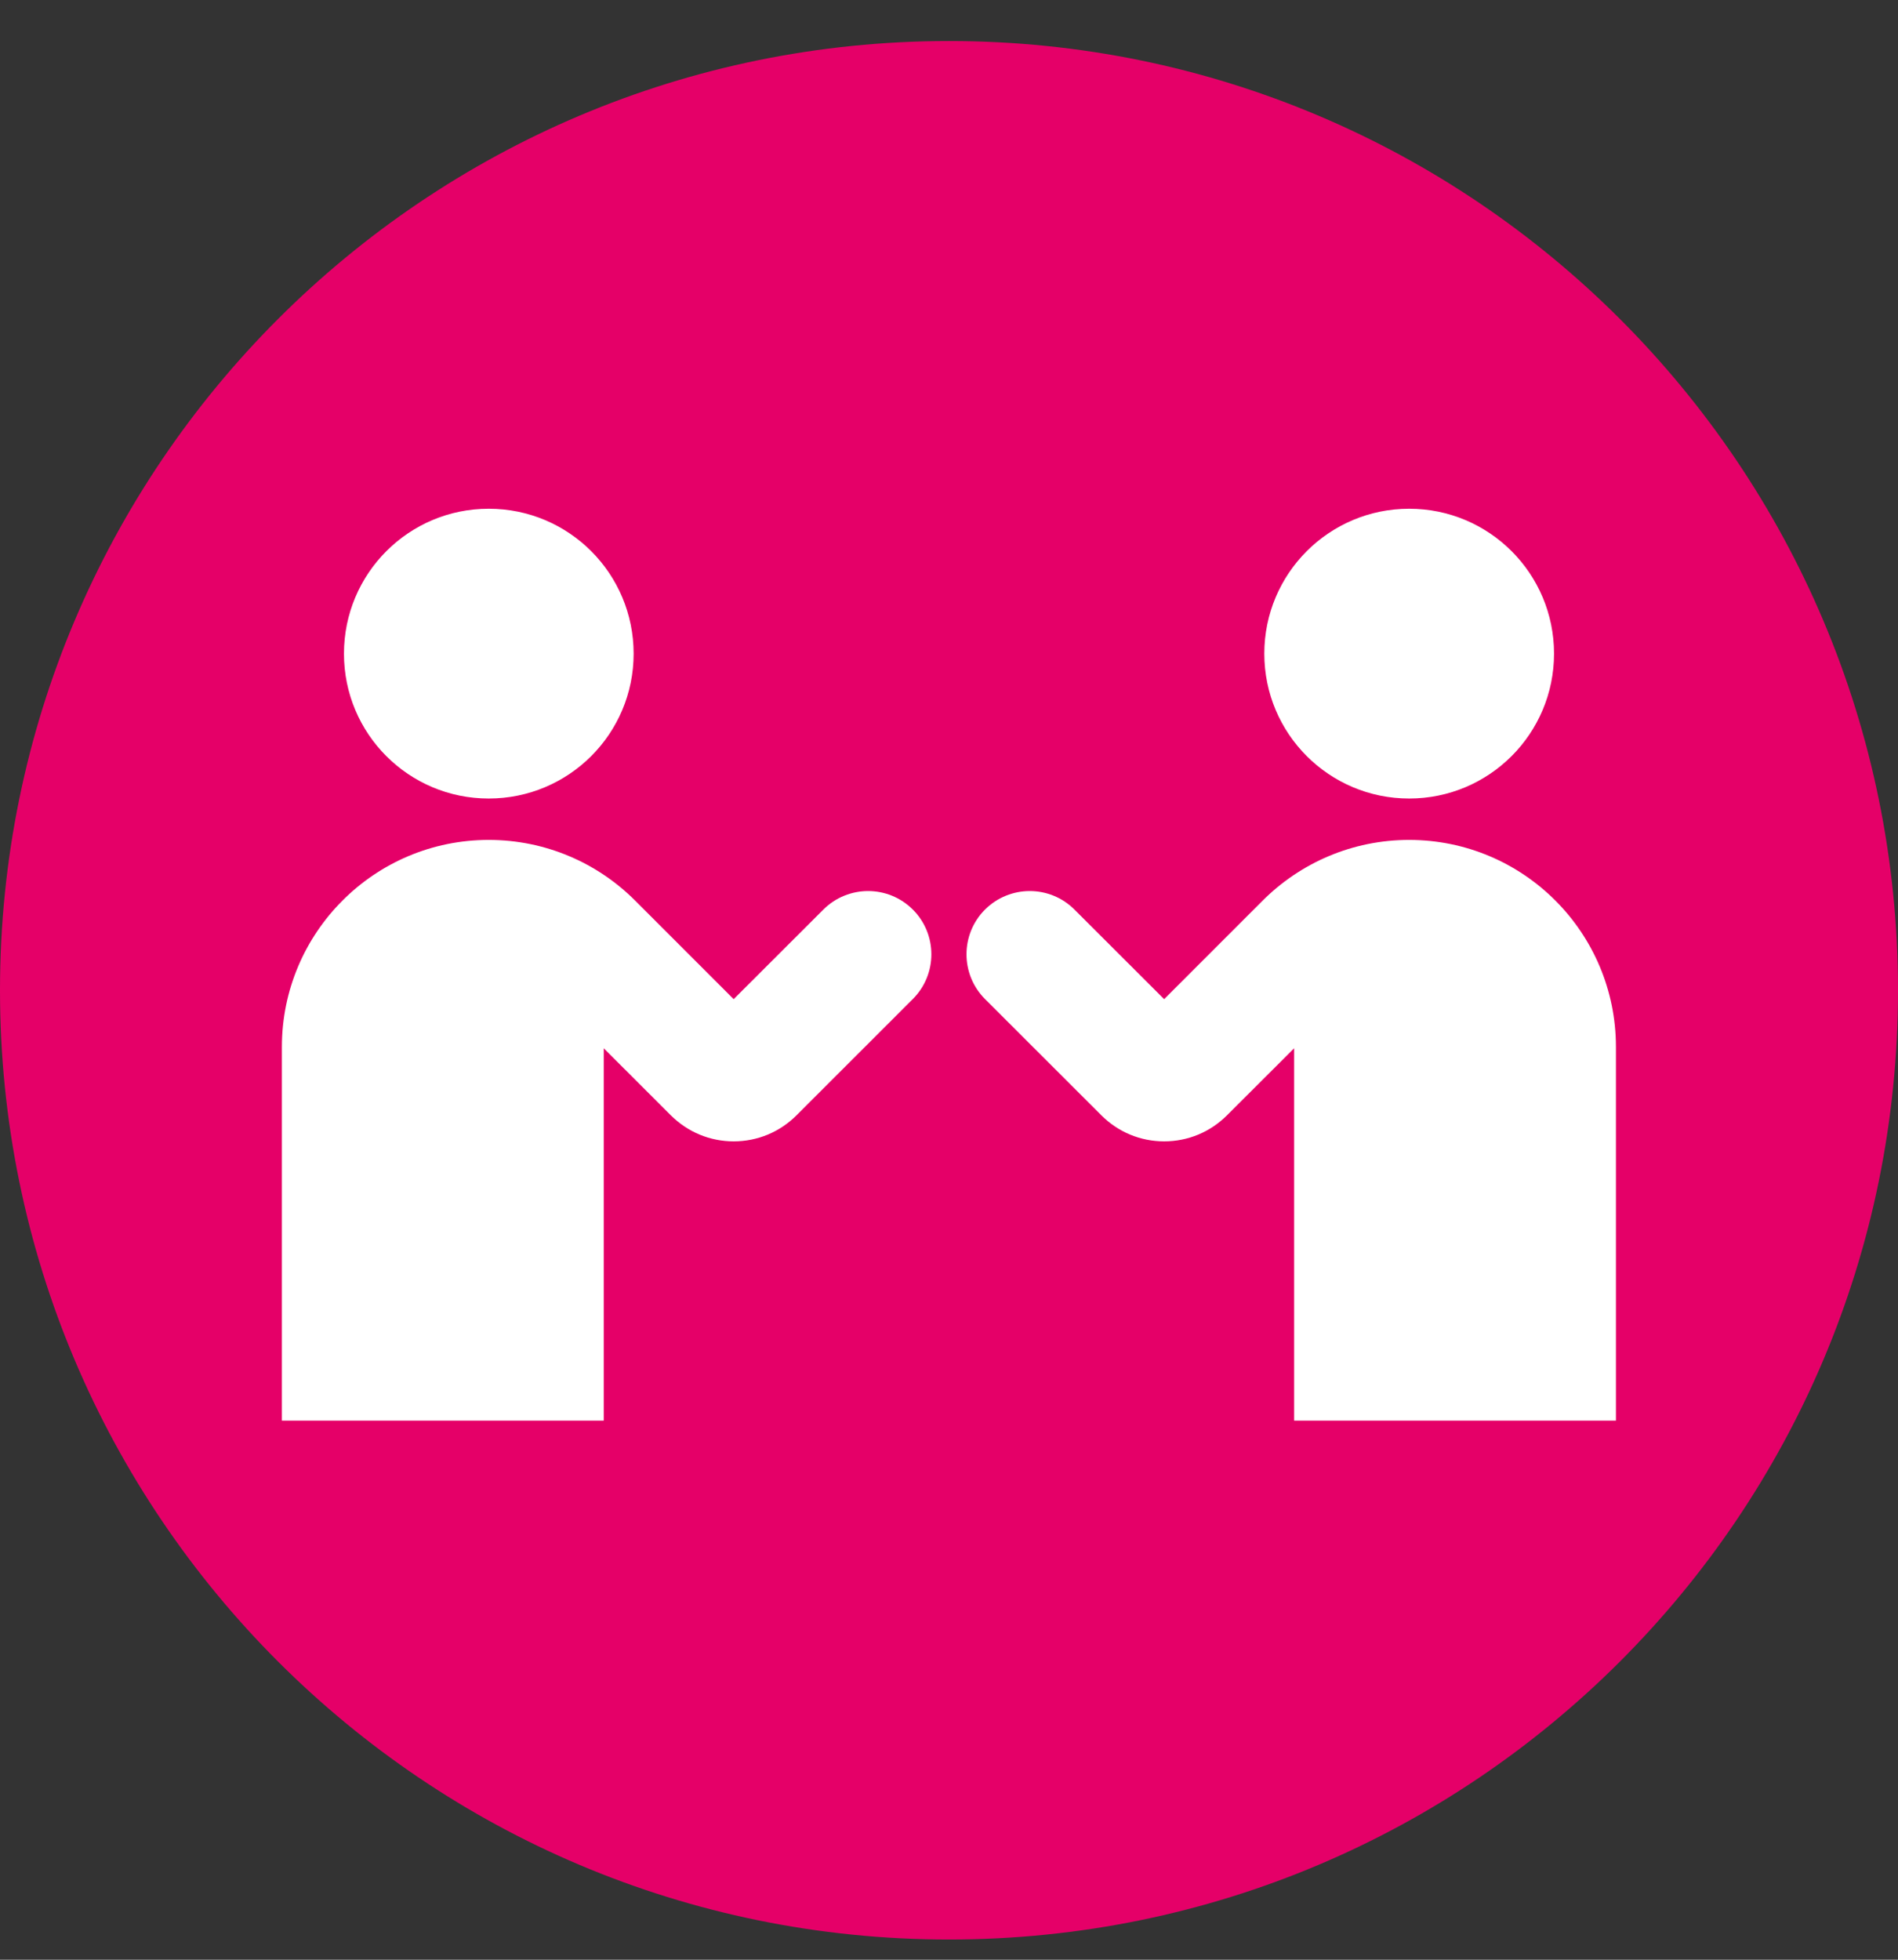
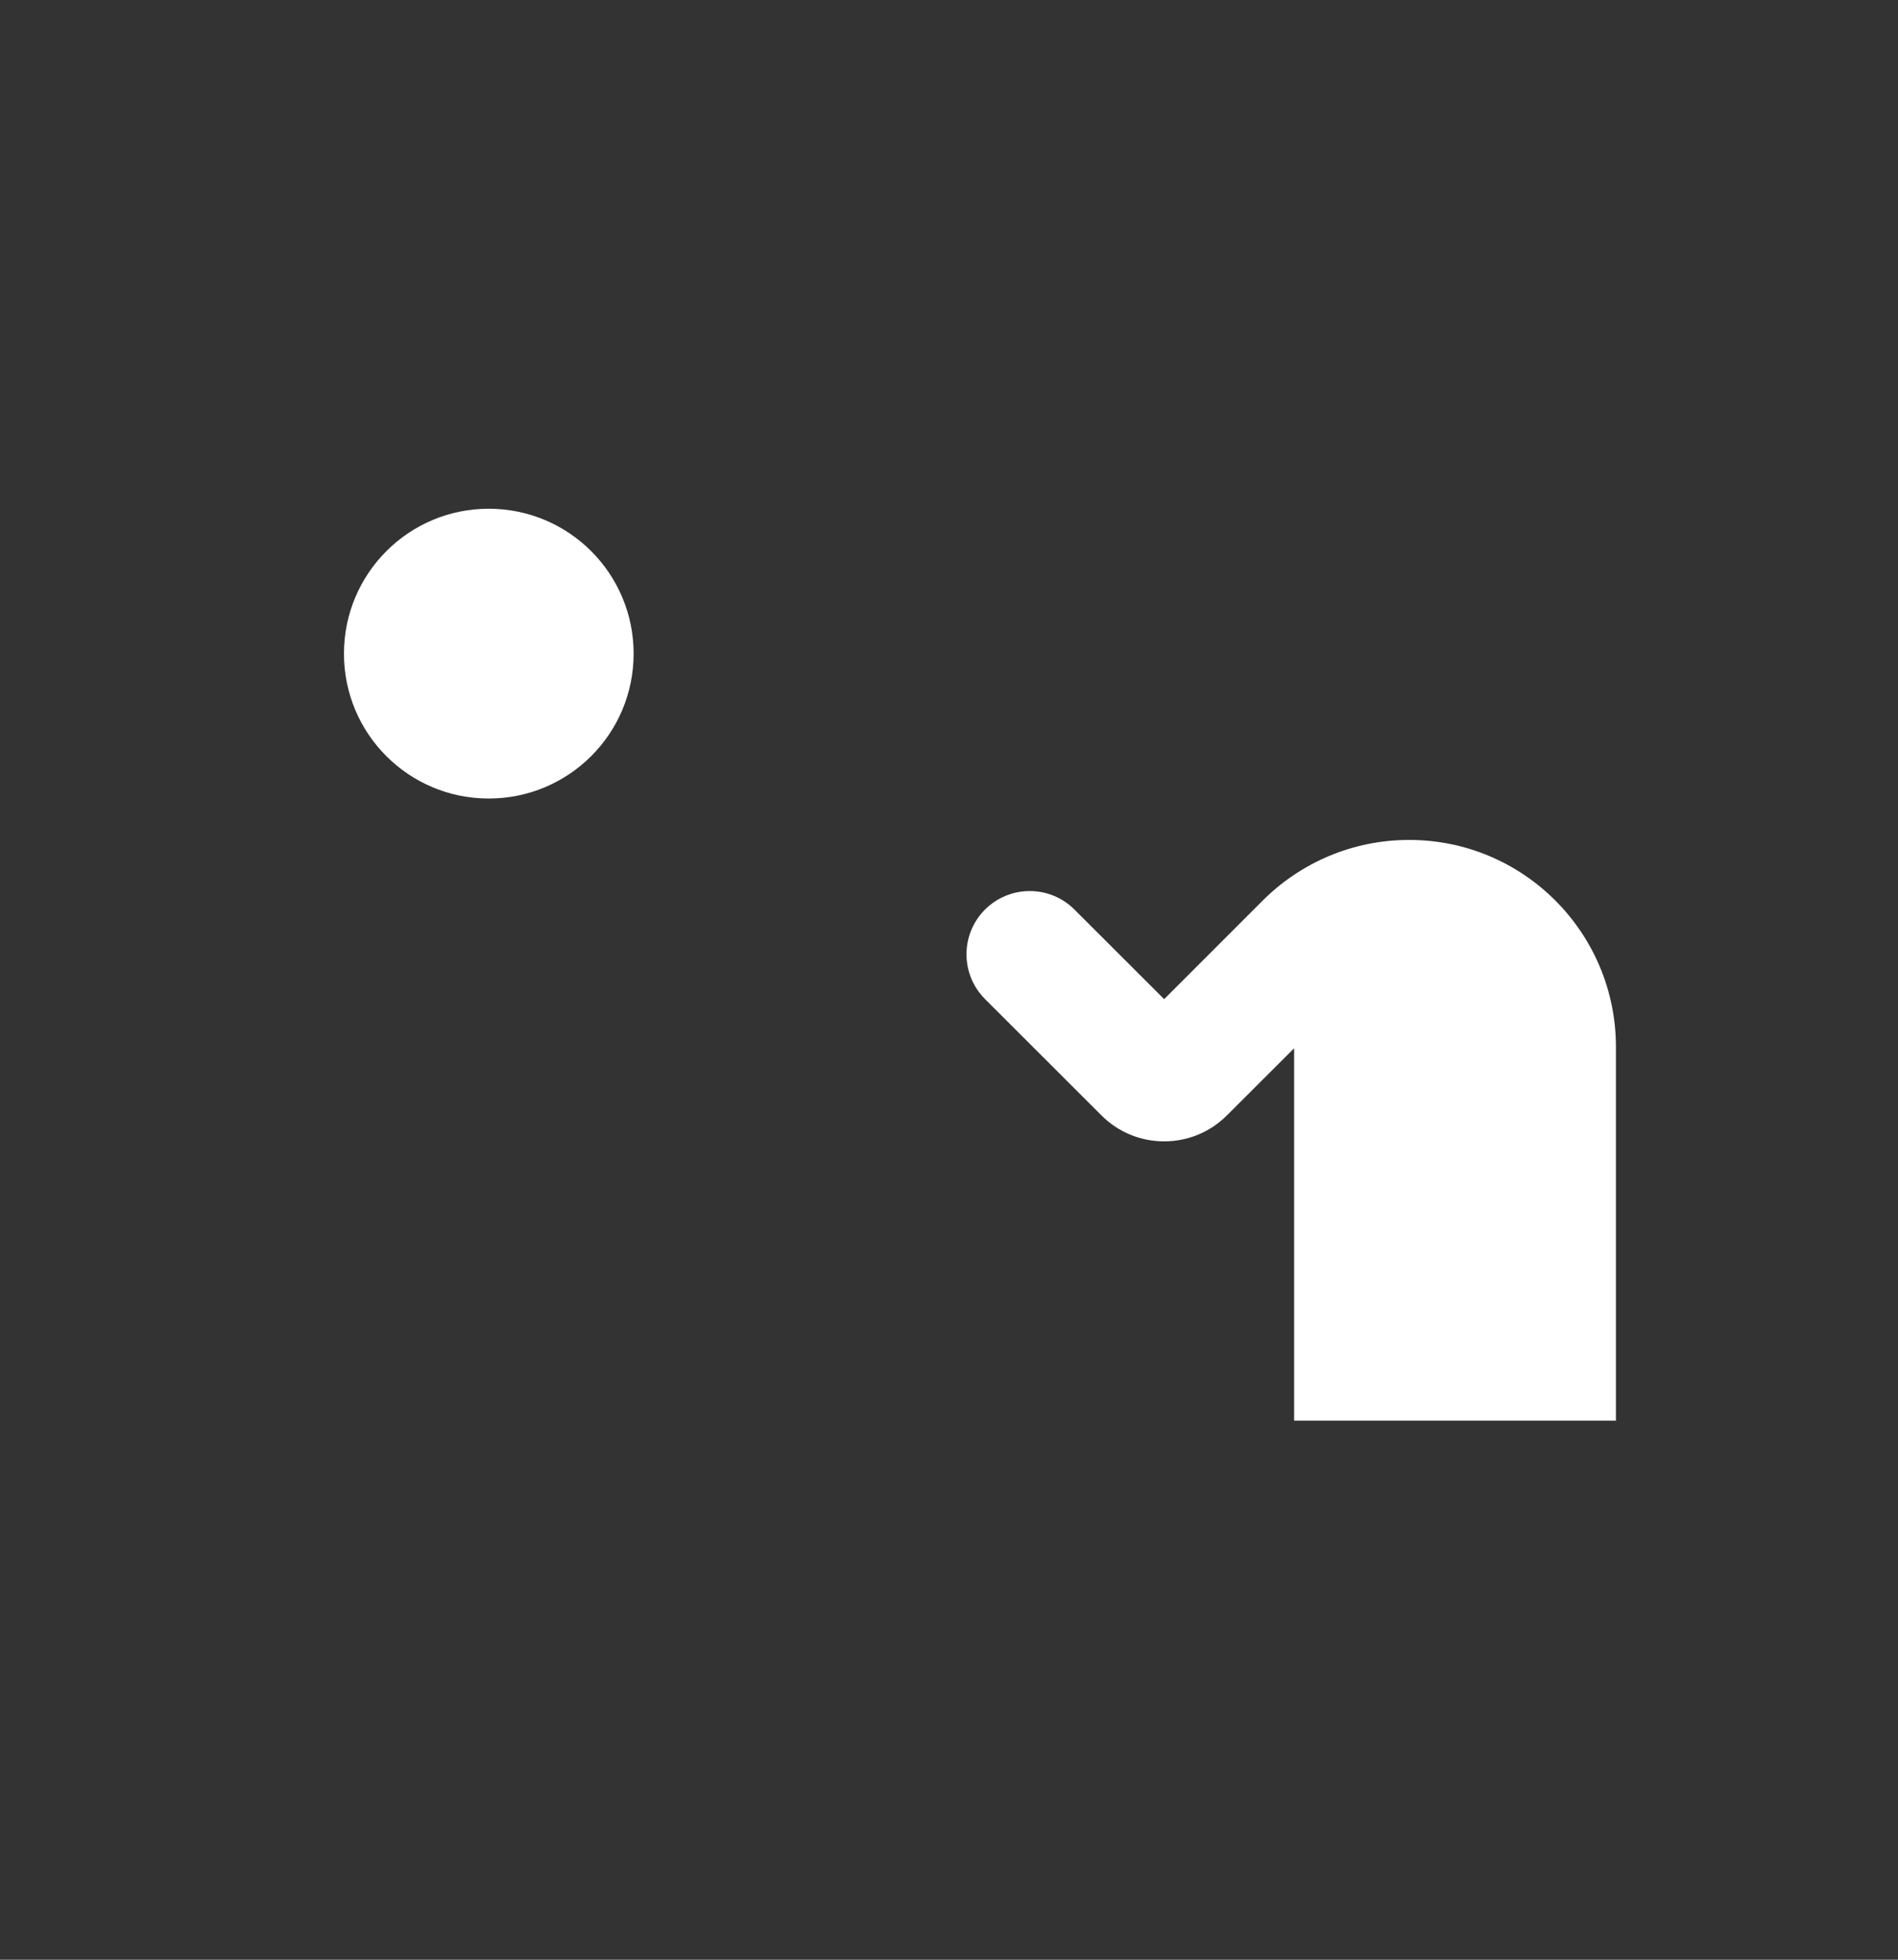
<svg xmlns="http://www.w3.org/2000/svg" fill="none" height="32" viewBox="0 0 31 32" width="31">
  <rect x="0" y="0" width="31" height="32" fill="#333333" stroke="none" />
  <clipPath id="a">
    <path d="m0 .671h31v31h-31z" />
  </clipPath>
  <g clip-path="url(#a)">
-     <path d="m15.5 31.67c8.56 0 15.5-6.94 15.5-15.5 0-8.56-6.94-15.5-15.5-15.5-8.56 0-15.5 6.94-15.5 15.5 0 8.56 6.94 15.5 15.5 15.5z" fill="#e50068" />
    <g fill="#fff">
-       <path d="m23.016 13.039c1.307 0 2.366-1.059 2.366-2.366 0-1.307-1.059-2.366-2.366-2.366-1.307 0-2.366 1.059-2.366 2.366 0 1.307 1.059 2.366 2.366 2.366z" />
      <path d="m25.404 14.705c-.612-.612-1.455-.99-2.389-.99-.932 0-1.778.378-2.391.99l-1.61 1.61-1.465-1.463c-.403-.403-1.056-.403-1.461 0-.403.403-.403 1.058 0 1.461l1.899 1.897c.274.275.639.427 1.027.427.389 0 .753-.152 1.026-.425l1.097-1.095v2.052 4.028h2.628 2.628v-3.051-3.051c0-.932-.378-1.778-.989-2.39z" />
      <path d="m7.982 13.039c-1.307 0-2.364-1.058-2.364-2.365 0-1.308 1.058-2.367 2.364-2.367 1.309 0 2.367 1.059 2.367 2.367 0 1.307-1.059 2.365-2.367 2.365z" />
-       <path d="m5.594 14.705c.611-.612 1.455-.99 2.388-.99.934 0 1.779.378 2.391.99l1.61 1.61 1.465-1.463c.404-.403 1.058-.403 1.461 0 .404.403.404 1.058 0 1.461l-1.898 1.897c-.274.275-.639.427-1.028.427-.388 0-.752-.152-1.026-.425l-1.096-1.095v2.052 4.028h-2.628-2.629v-3.051-3.051c0-.932.378-1.778.99-2.39z" />
    </g>
  </g>
</svg>